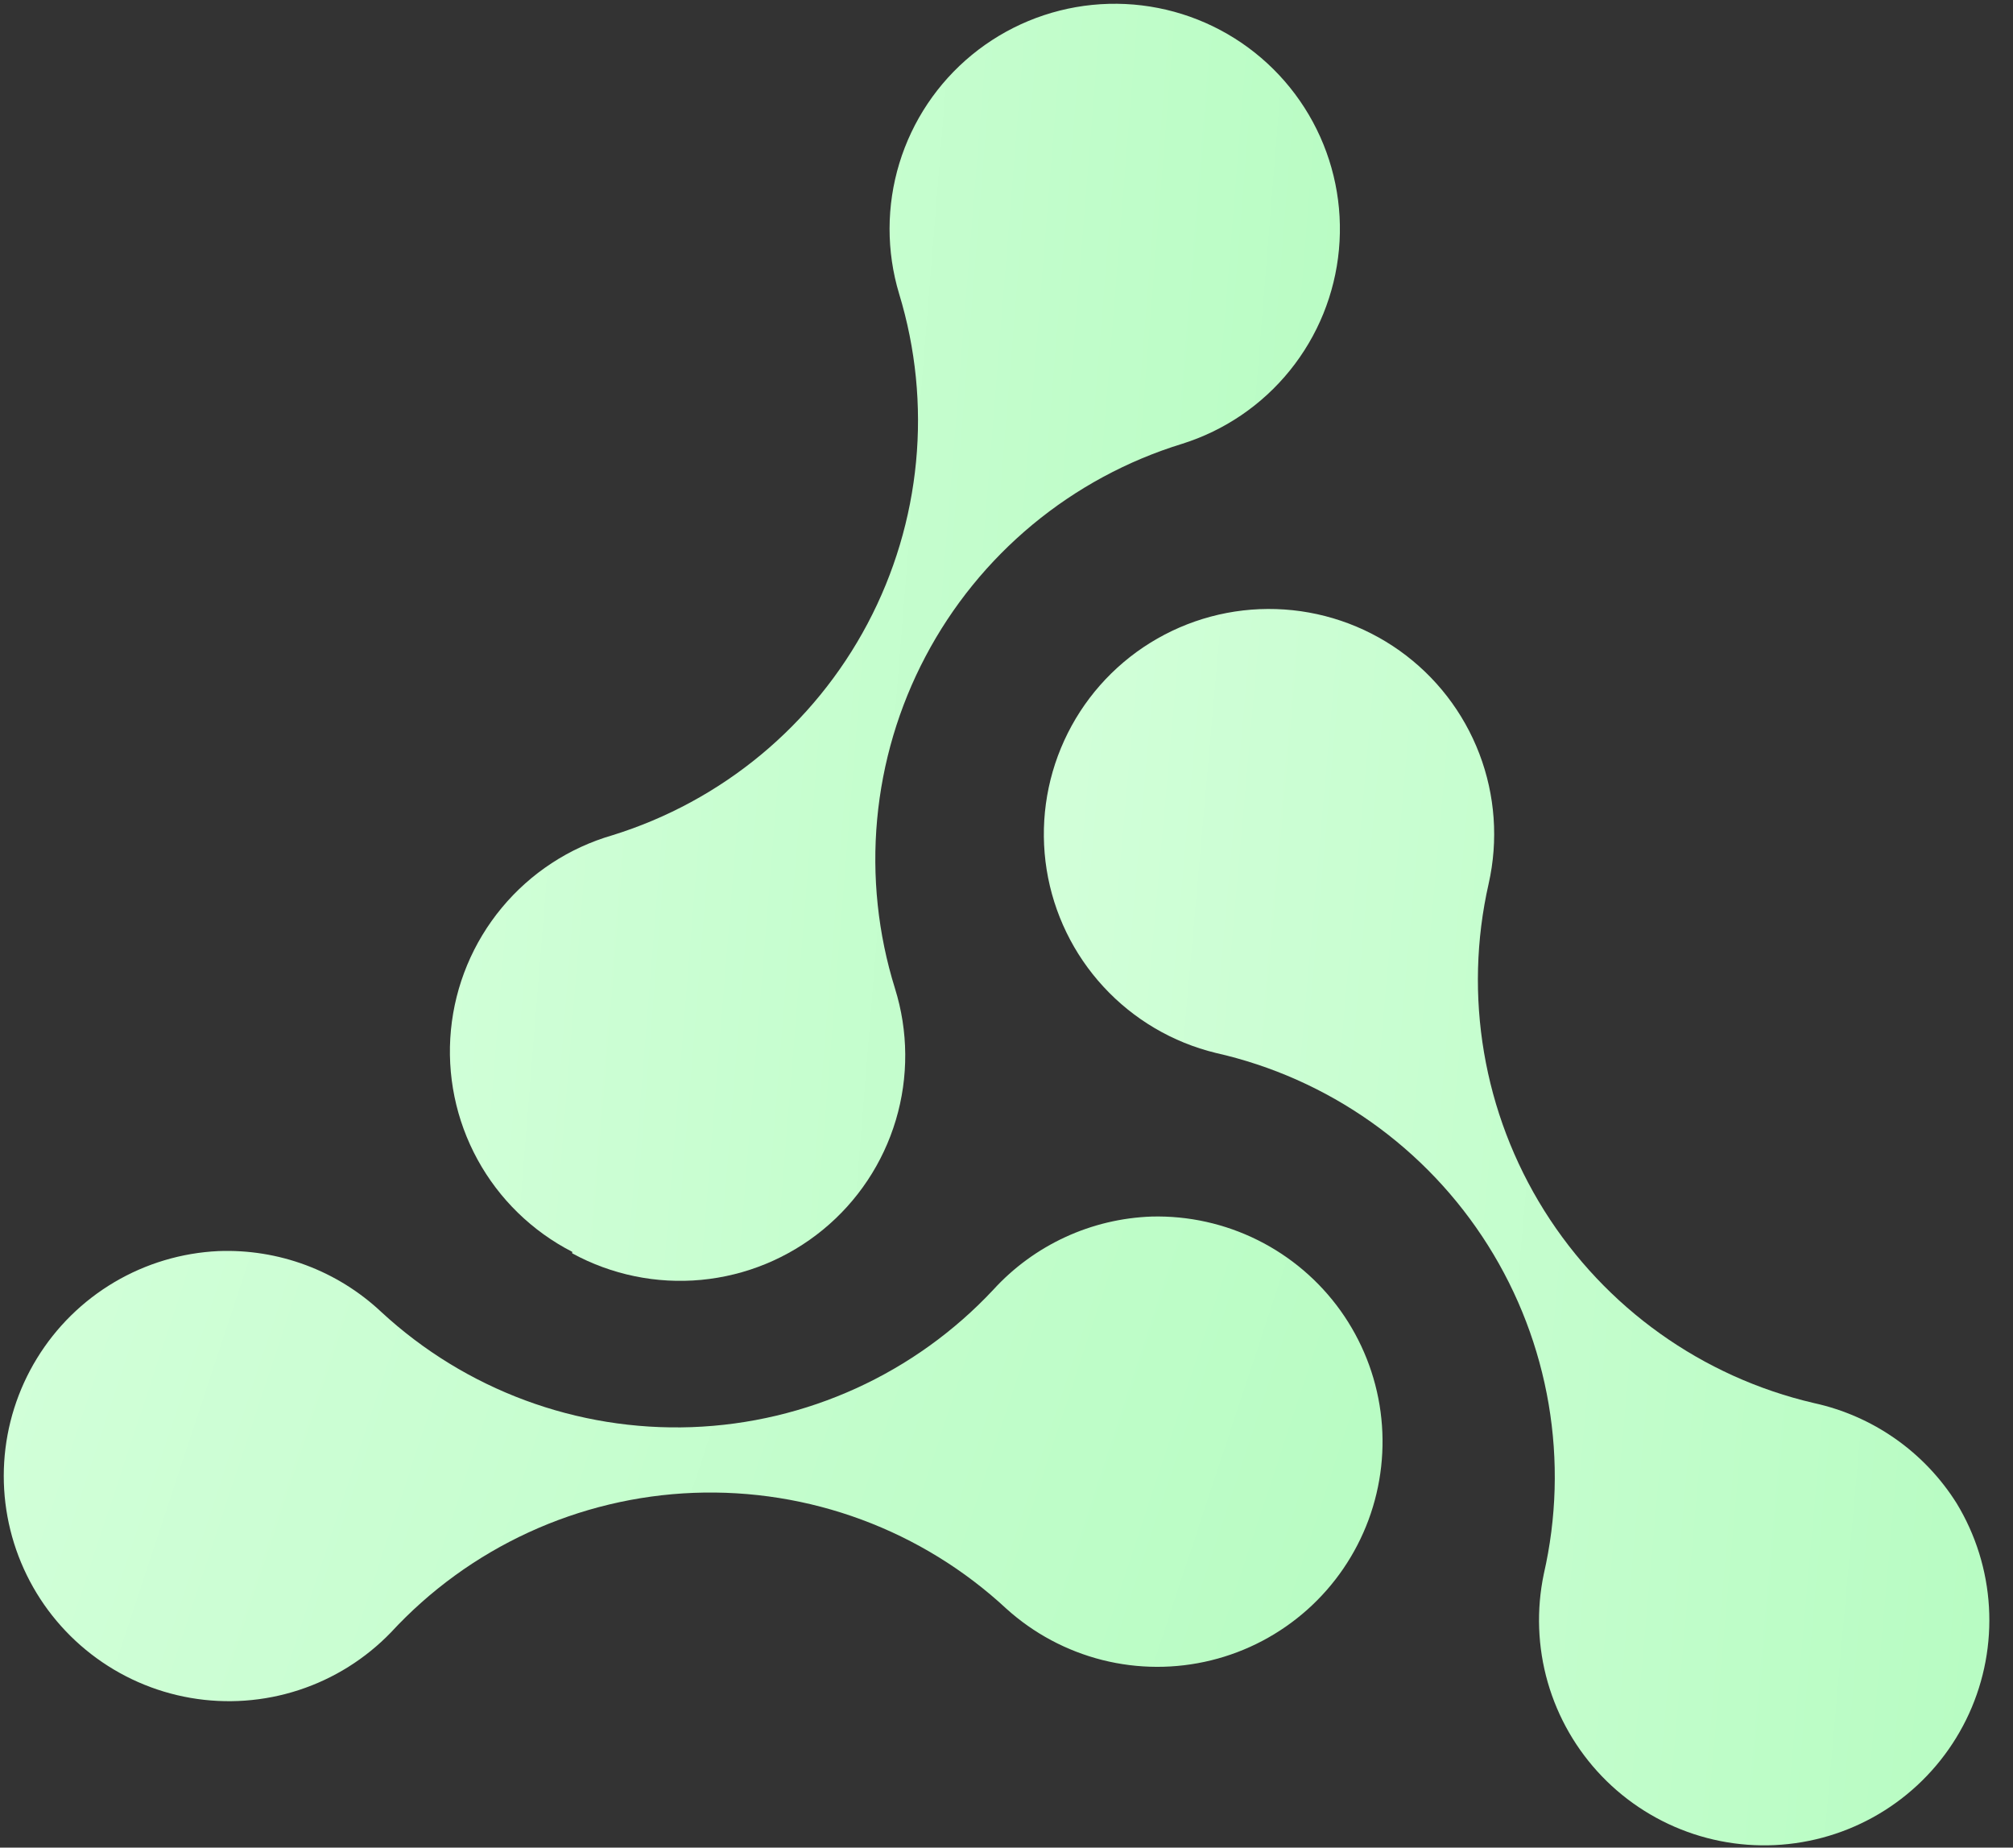
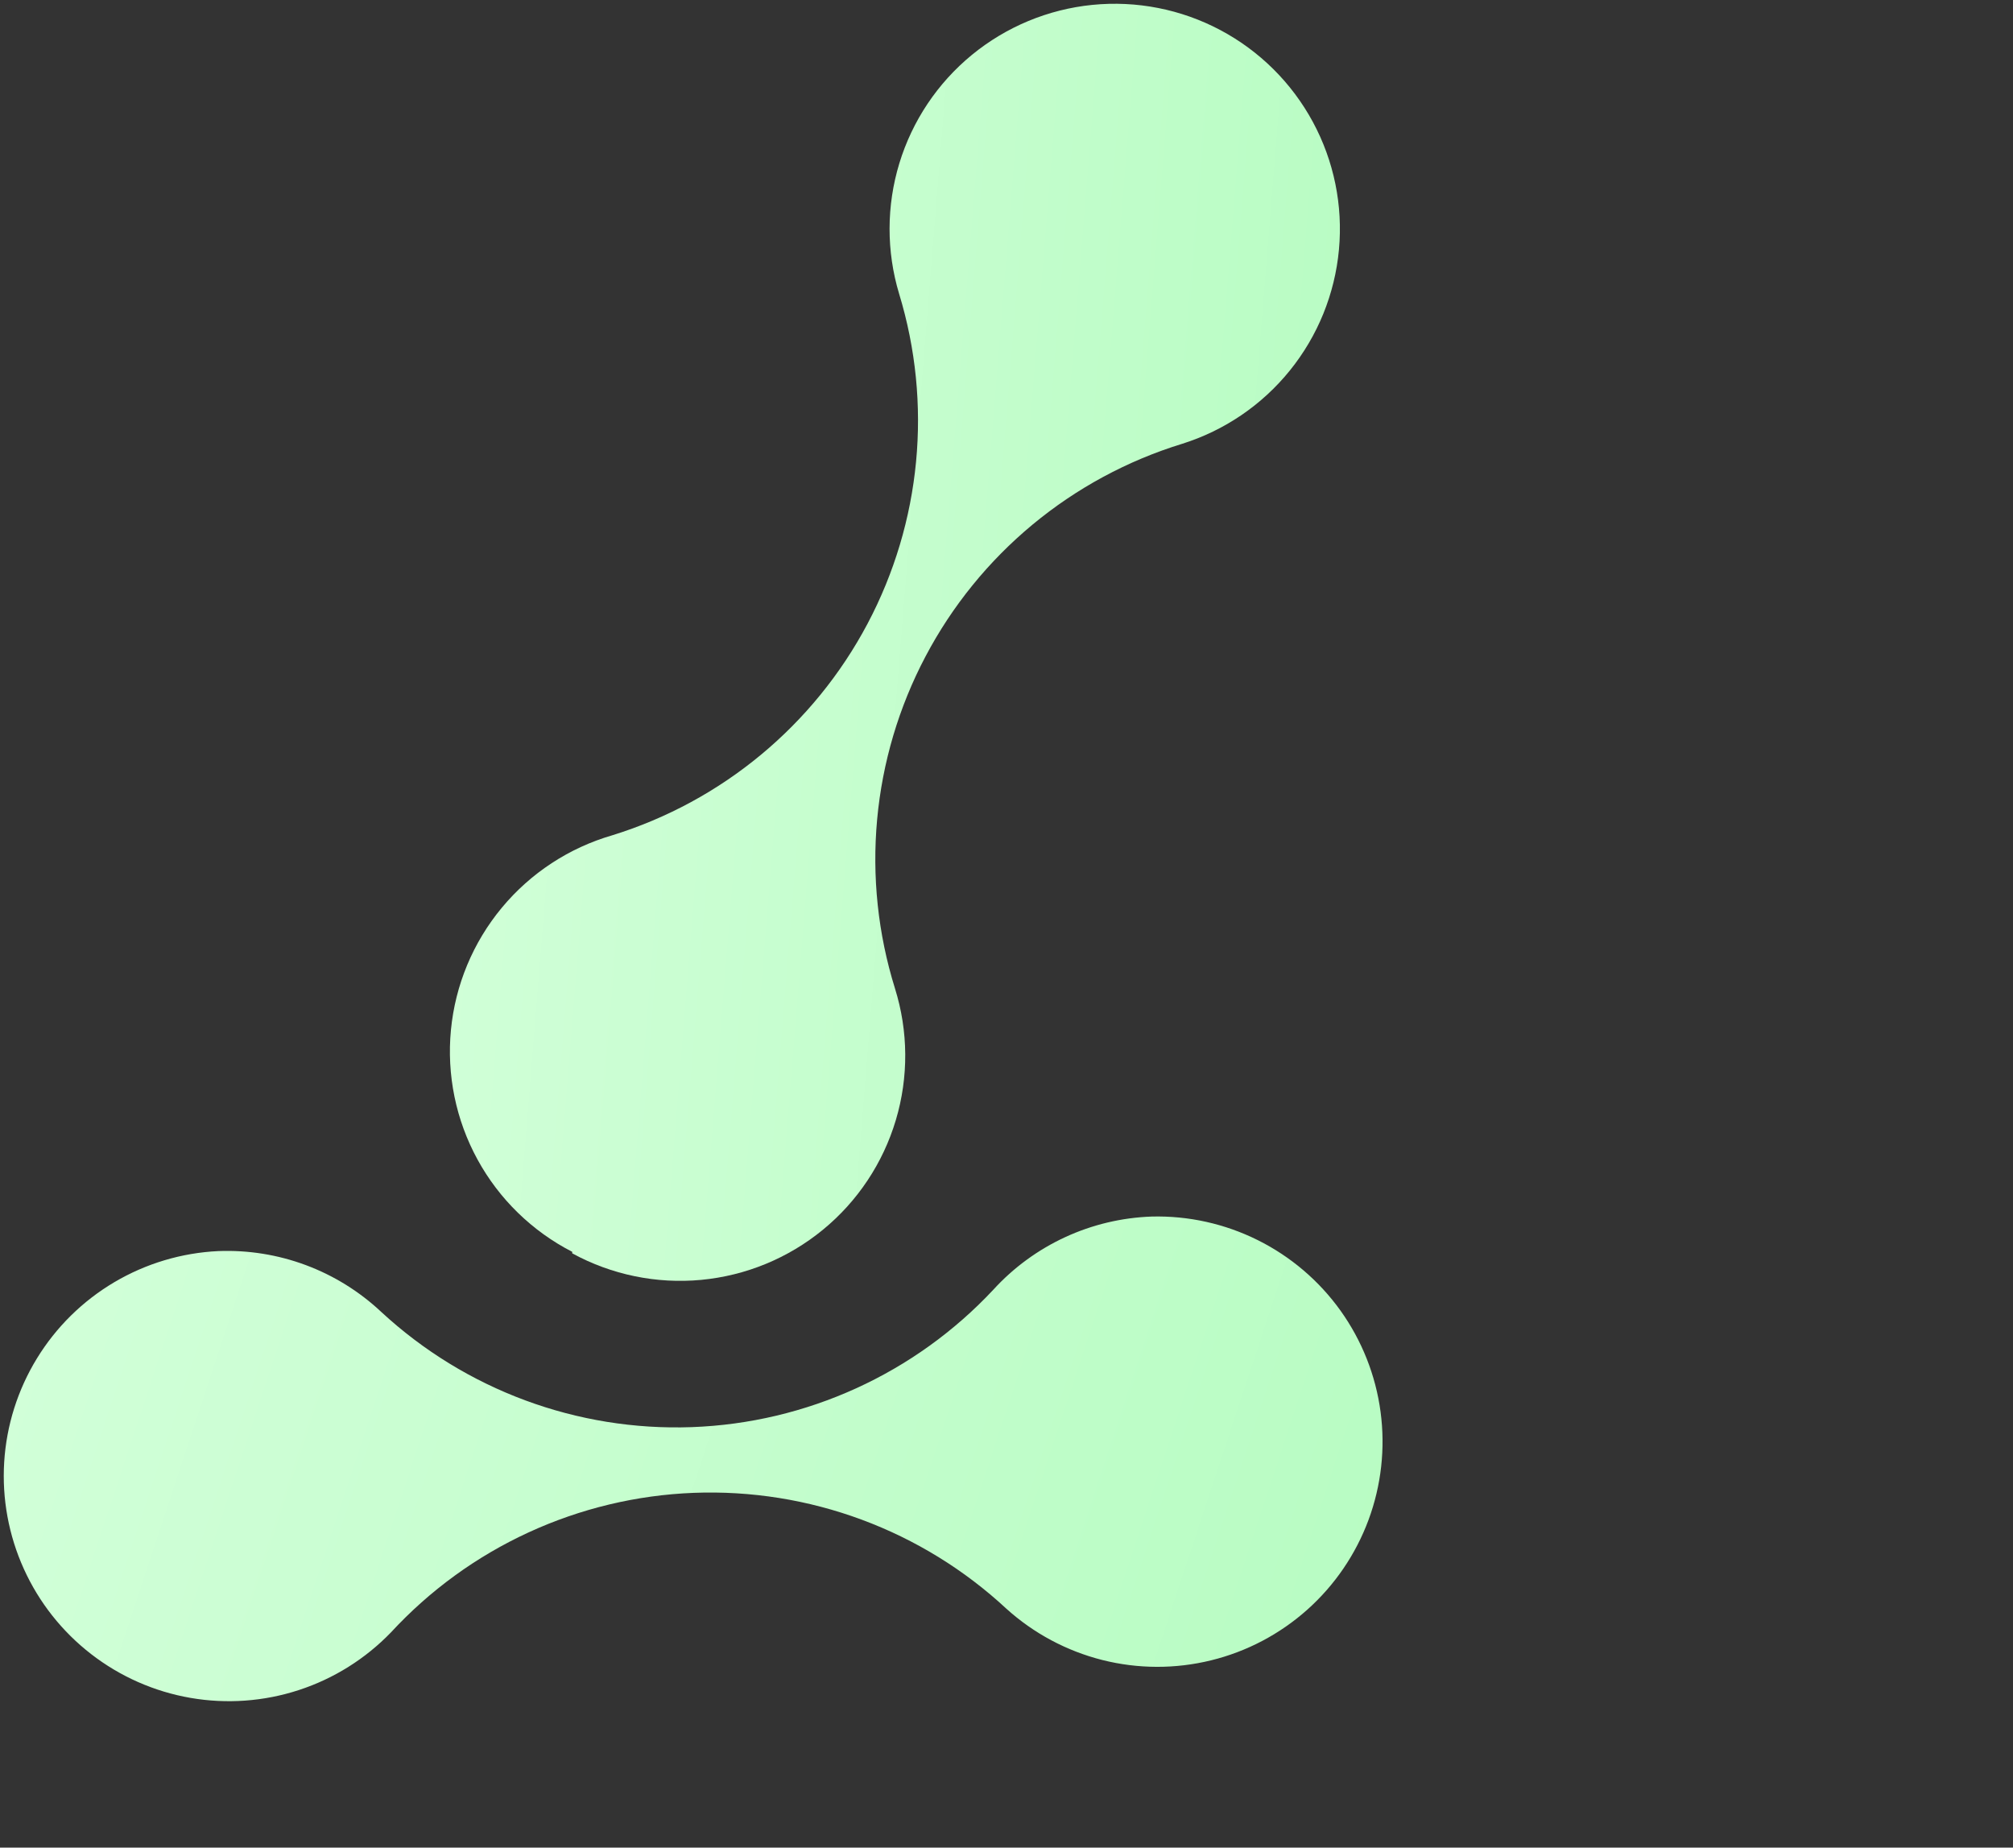
<svg xmlns="http://www.w3.org/2000/svg" width="73" height="67" viewBox="0 0 73 67" fill="none">
  <rect x="0" y="0" width="73" height="67" fill="#333333" stroke="none" />
-   <path d="M70.956 54.514C70.379 53.595 69.624 52.8 68.736 52.176C67.848 51.552 66.845 51.112 65.784 50.88C61.728 49.937 58.21 47.426 55.999 43.897C53.788 40.367 53.064 36.106 53.985 32.045C54.339 30.475 54.222 28.836 53.647 27.332C53.072 25.829 52.067 24.529 50.756 23.596C49.445 22.663 47.887 22.138 46.279 22.087C44.67 22.035 43.083 22.461 41.715 23.309C40.348 24.157 39.261 25.391 38.593 26.855C37.924 28.318 37.703 29.947 37.956 31.536C38.21 33.125 38.928 34.604 40.02 35.786C41.111 36.969 42.528 37.803 44.091 38.183C46.114 38.639 48.027 39.49 49.721 40.687C51.414 41.884 52.855 43.404 53.959 45.158C55.065 46.913 55.812 48.869 56.16 50.913C56.508 52.958 56.449 55.051 55.986 57.072C55.712 58.376 55.761 59.726 56.128 61.006C56.496 62.286 57.171 63.456 58.094 64.416C59.018 65.375 60.162 66.094 61.427 66.51C62.692 66.926 64.04 67.026 65.352 66.801C66.665 66.577 67.903 66.035 68.958 65.223C70.013 64.41 70.854 63.352 71.406 62.141C71.959 60.929 72.207 59.601 72.128 58.271C72.05 56.942 71.647 55.652 70.956 54.514Z" fill="url(#paint0_linear_851_2763)" />
  <path d="M20.751 45.45C22.18 46.229 23.808 46.564 25.428 46.412C27.049 46.259 28.586 45.626 29.844 44.593C31.102 43.561 32.022 42.176 32.487 40.617C32.953 39.057 32.941 37.395 32.455 35.842C31.838 33.861 31.619 31.779 31.809 29.714C31.999 27.649 32.594 25.641 33.562 23.807C34.529 21.972 35.849 20.347 37.445 19.023C39.042 17.7 40.884 16.705 42.866 16.095C44.404 15.613 45.764 14.688 46.776 13.435C47.789 12.182 48.408 10.657 48.556 9.053C48.705 7.449 48.375 5.837 47.609 4.42C46.843 3.003 45.675 1.844 44.252 1.089C42.829 0.334 41.215 0.017 39.612 0.177C38.009 0.338 36.489 0.969 35.244 1.991C33.999 3.013 33.084 4.381 32.614 5.922C32.145 7.462 32.141 9.108 32.605 10.651C33.821 14.634 33.41 18.936 31.461 22.617C29.512 26.297 26.185 29.056 22.207 30.289C20.637 30.744 19.239 31.661 18.196 32.919C17.152 34.178 16.51 35.721 16.353 37.348C16.196 38.976 16.532 40.613 17.316 42.047C18.1 43.482 19.297 44.648 20.751 45.395V45.45Z" fill="url(#paint1_linear_851_2763)" />
  <path d="M41.764 44.116C40.678 44.154 39.611 44.408 38.625 44.864C37.639 45.32 36.753 45.968 36.021 46.77C33.178 49.81 29.247 51.601 25.088 51.752C20.929 51.902 16.879 50.4 13.824 47.573C13.035 46.832 12.106 46.256 11.092 45.877C10.078 45.499 8.999 45.326 7.918 45.368C6.586 45.431 5.291 45.819 4.144 46.497C2.997 47.176 2.033 48.125 1.338 49.262C0.642 50.398 0.235 51.688 0.152 53.018C0.07 54.348 0.314 55.678 0.864 56.892C1.413 58.106 2.252 59.168 3.306 59.983C4.36 60.799 5.597 61.344 6.911 61.571C8.224 61.798 9.573 61.7 10.839 61.286C12.106 60.872 13.252 60.154 14.178 59.195C15.585 57.671 17.28 56.439 19.165 55.571C21.049 54.703 23.086 54.215 25.16 54.135C27.233 54.056 29.302 54.386 31.247 55.107C33.193 55.828 34.977 56.926 36.497 58.338C37.487 59.232 38.681 59.87 39.975 60.197C41.268 60.523 42.622 60.527 43.918 60.209C45.214 59.891 46.411 59.261 47.407 58.373C48.403 57.484 49.165 56.366 49.629 55.115C50.092 53.864 50.242 52.518 50.065 51.196C49.888 49.873 49.39 48.615 48.614 47.529C47.837 46.444 46.807 45.566 45.613 44.971C44.419 44.376 43.098 44.082 41.764 44.116Z" fill="url(#paint2_linear_851_2763)" />
  <defs>
    <linearGradient id="paint0_linear_851_2763" x1="37.854" y1="22.082" x2="76.271" y2="25.495" gradientUnits="userSpaceOnUse">
      <stop stop-color="#D2FFD9" />
      <stop offset="1" stop-color="#B7FCC2" />
    </linearGradient>
    <linearGradient id="paint1_linear_851_2763" x1="16.316" y1="0.137" x2="52.525" y2="3.068" gradientUnits="userSpaceOnUse">
      <stop stop-color="#D2FFD9" />
      <stop offset="1" stop-color="#B7FCC2" />
    </linearGradient>
    <linearGradient id="paint2_linear_851_2763" x1="0.137" y1="44.113" x2="51.041" y2="60.935" gradientUnits="userSpaceOnUse">
      <stop stop-color="#D2FFD9" />
      <stop offset="1" stop-color="#B7FCC2" />
    </linearGradient>
  </defs>
</svg>